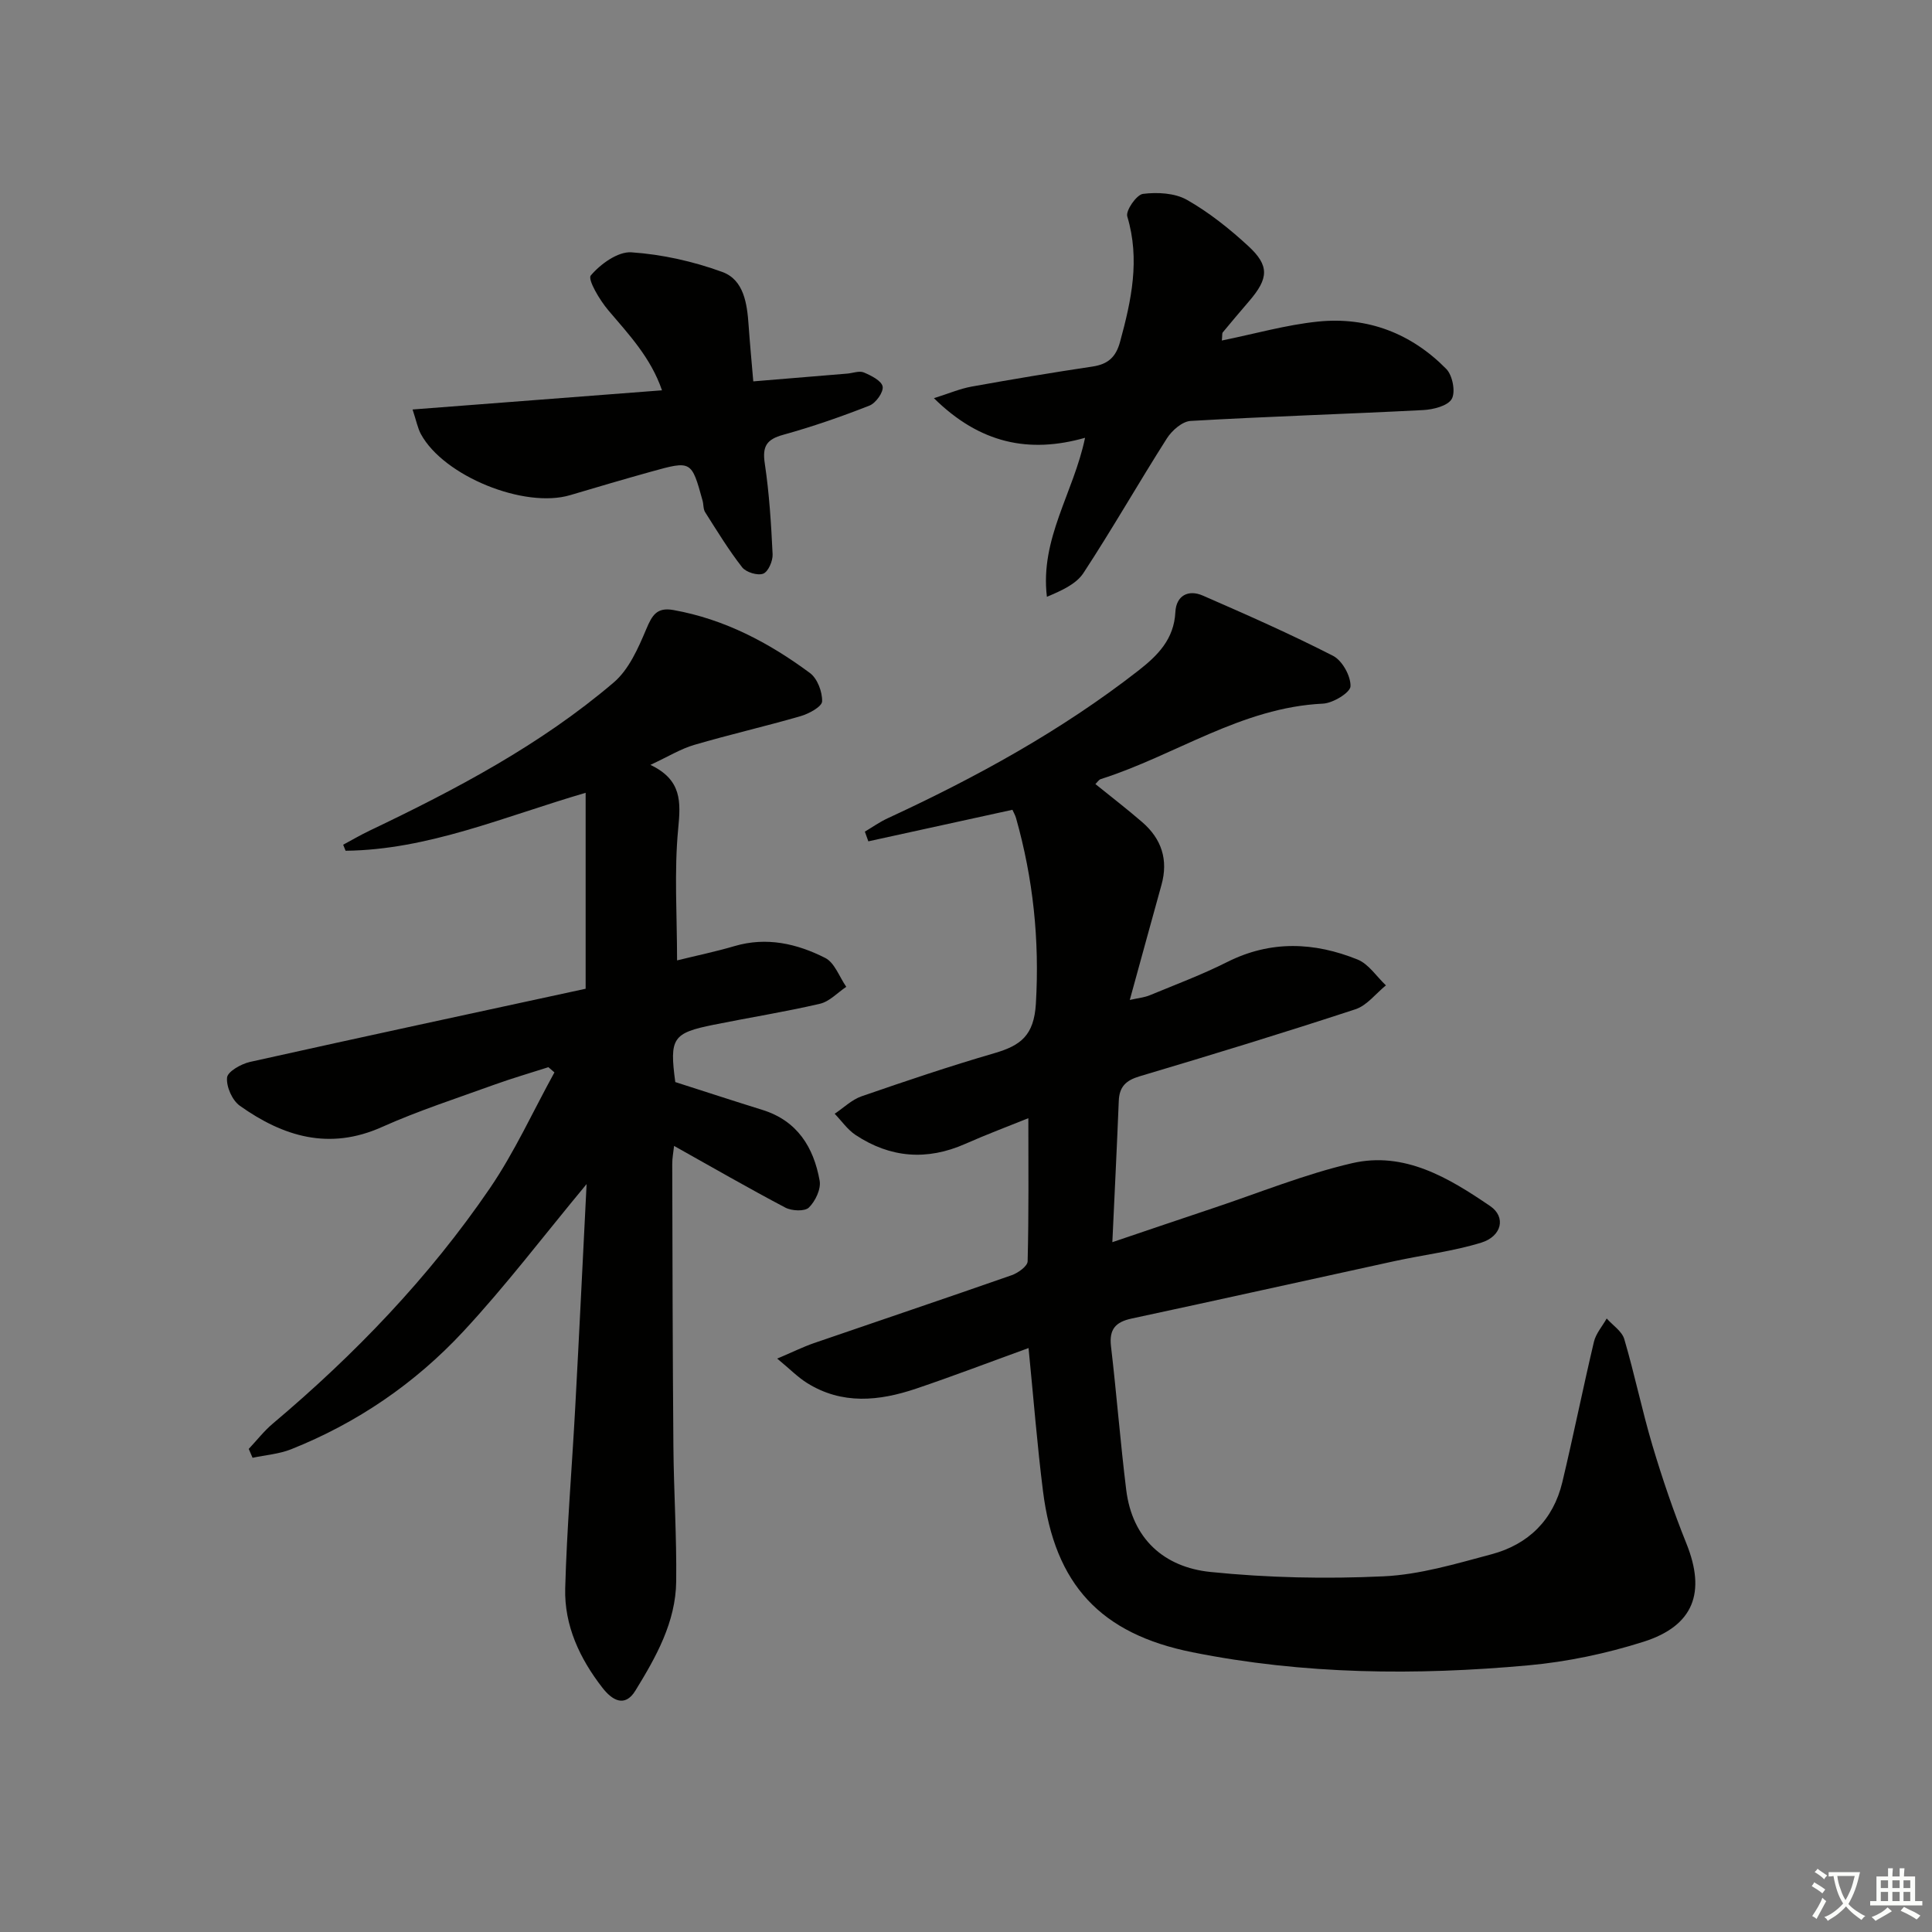
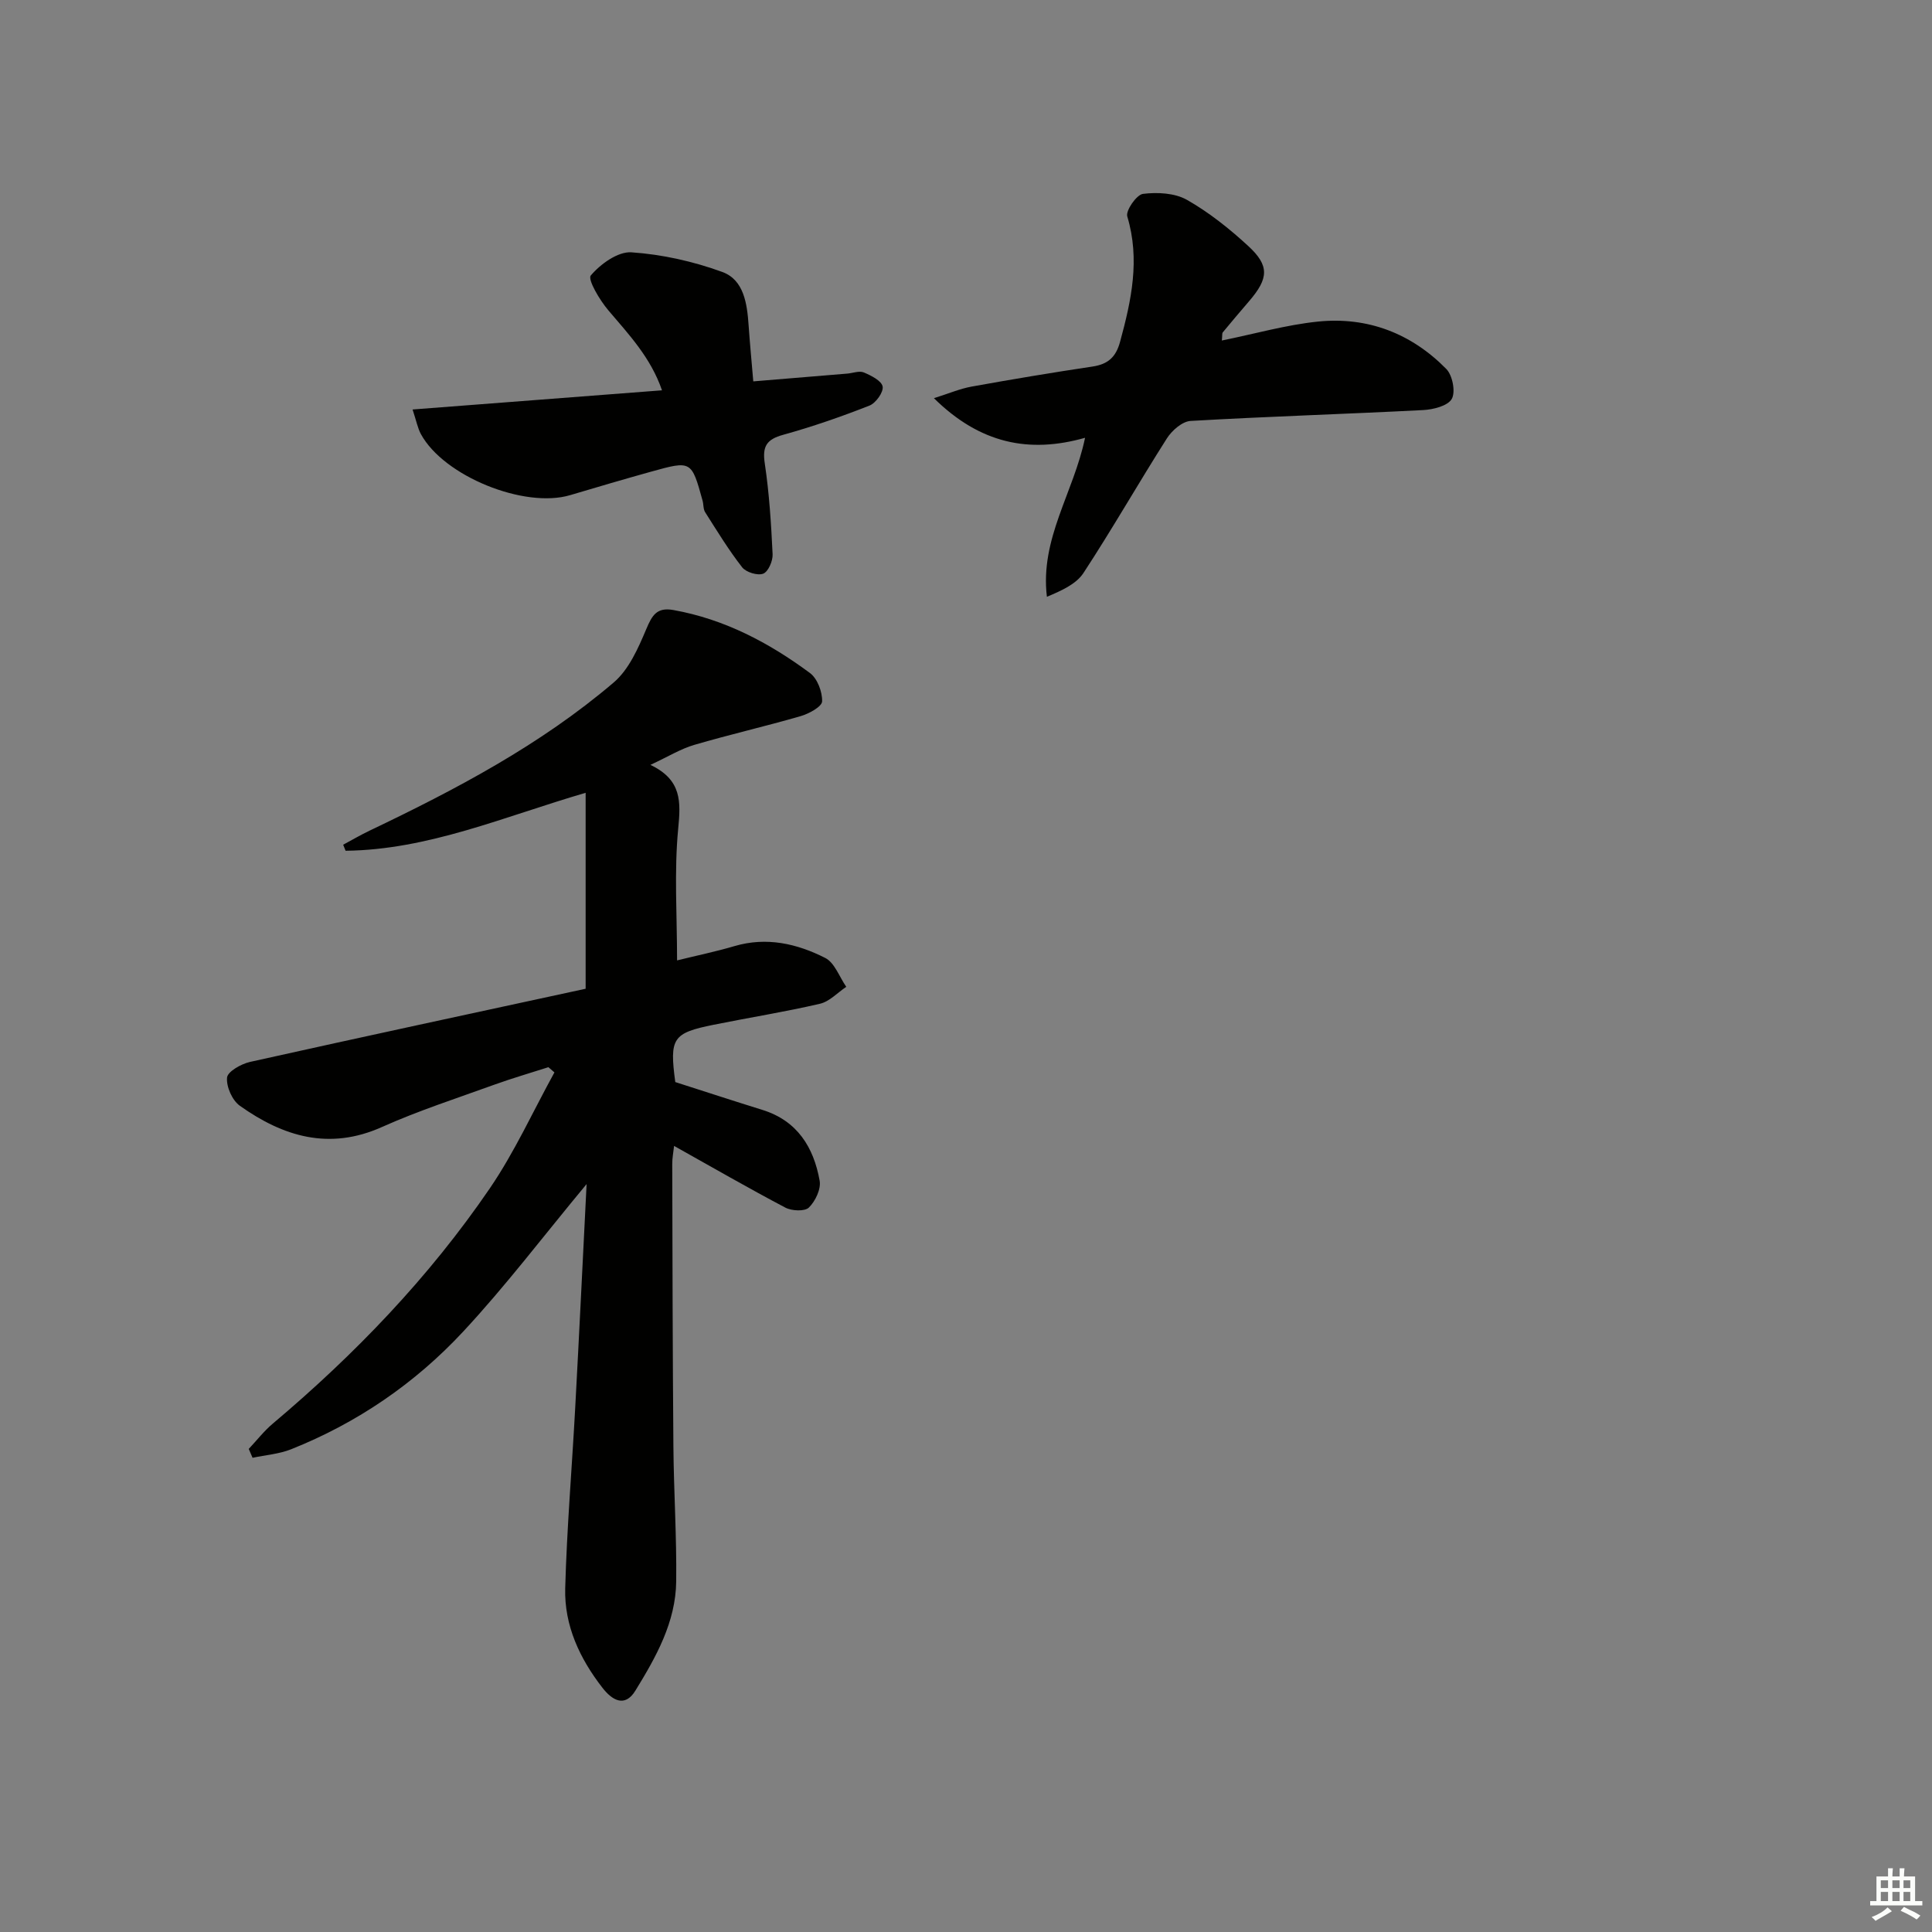
<svg xmlns="http://www.w3.org/2000/svg" enable-background="new 0 0 400 400" viewBox="0 0 400 400">
  <rect x="0" y="0" width="400" height="400" fill="#808080" stroke="none" />
-   <path d="m377.9 391.2c-.2.3-.4.5-.6.8-.7-.6-1.4-1-2.2-1.5.2-.3.4-.5.5-.8.6.4 1.4.8 2.3 1.5zm-1.8 6.1c-.2-.2-.5-.4-.9-.6.4-.6.8-1.2 1.2-1.9s.7-1.3.9-1.9c.3.3.5.5.8.7-.7 1.3-1.4 2.6-2 3.7zm2.2-9c-.3.3-.5.5-.6.8-.6-.6-1.3-1.1-2-1.5.3-.3.5-.5.6-.7.6.5 1.3.9 2 1.4zm.3.2v-.9h2 4.5c-.3 1.3-.6 2.5-1 3.6s-.9 2.1-1.4 3c.4.5 1 1 1.6 1.4s1.2.8 1.9 1.1c-.3.2-.5.4-.8.8-.4-.3-1-.7-1.6-1.2s-1.2-1.1-1.6-1.6c-.5.6-1.1 1.1-1.7 1.6s-1.4.9-2.1 1.4c-.1-.3-.3-.5-.7-.8.6-.2 1.2-.5 1.9-1s1.4-1.1 2-1.8c-.5-.8-.9-1.6-1.2-2.5s-.6-2-.8-3.2c-.4.1-.7.1-1 .1zm2.5 2.7c.3 1 .7 1.7 1 2.2.3-.5.6-1.1 1-2s.6-1.9.9-3h-3.2-.4c.1.9.3 1.8.7 2.8z" fill="#fbfcfa" />
  <path d="m396.5 388.5v1.5 3.6h1.5v.9c-.4 0-1 0-1.7 0h-7.9c-.5 0-.9 0-1.2 0v-.9h1.3v-3.5c0-.7 0-1.2 0-1.6h2.4c0-.8 0-1.4 0-1.7h1c0 .3-.1.8-.1 1.7h1.5c0-.8 0-1.4 0-1.7h1c0 .3-.1.9-.1 1.7zm-8.2 9.2c-.2-.3-.5-.5-.8-.8.8-.3 1.4-.6 1.9-.9s1-.7 1.4-1.1c.3.3.6.5.9.8-1.6 1-2.8 1.6-3.4 2zm2.6-6.8v-1.6h-1.5v1.6zm0 2.7v-1.9h-1.5v1.9zm2.4-2.7v-1.6h-1.5v1.6zm0 2.7v-1.9h-1.5v1.9zm.2 2 .7-.8c.4.2.9.5 1.6.8s1.3.7 1.8 1c-.3.3-.5.6-.8.8-.4-.3-1.5-1-3.3-1.8zm2-4.7v-1.6h-1.4v1.6zm0 2.7v-1.9h-1.4v1.9z" fill="#fbfcfa" />
  <g fill="#010100">
-     <path d="m212.95 279.1c-8.06 2.92-15.63 5.82-23.3 8.41-7.63 2.57-15.31 3.37-22.58-1.19-1.9-1.19-3.51-2.85-6.16-5.04 3.2-1.35 5.35-2.42 7.6-3.2 13.65-4.7 27.34-9.3 40.97-14.07 1.31-.46 3.25-1.86 3.28-2.86.25-9.74.15-19.49.15-29.64-4.23 1.71-8.7 3.38-13.05 5.31-7.95 3.52-15.54 2.92-22.73-1.84-1.67-1.11-2.89-2.91-4.32-4.39 1.85-1.23 3.55-2.92 5.59-3.62 9.1-3.15 18.23-6.23 27.48-8.92 5.41-1.58 8.2-3.63 8.59-10.27.77-13.16-.56-25.84-4.11-38.41-.18-.62-.52-1.2-.75-1.71-10.02 2.19-19.93 4.36-29.83 6.53-.24-.67-.48-1.34-.72-2.01 1.55-.92 3.04-1.98 4.67-2.74 18.32-8.47 35.94-18.12 51.92-30.57 4.05-3.16 7.42-6.52 7.7-12.16.17-3.38 2.66-4.72 5.68-3.4 9.08 3.96 18.15 7.96 26.96 12.47 1.91.98 3.68 4.18 3.62 6.3-.04 1.31-3.63 3.5-5.7 3.6-16.88.79-30.58 10.72-46 15.62-.41.13-.71.64-1.12 1.03 3.29 2.66 6.57 5.18 9.7 7.89 4 3.46 5.43 7.79 3.98 12.99-2.13 7.66-4.22 15.33-6.56 23.82 1.83-.41 3.05-.52 4.13-.97 5.37-2.22 10.84-4.27 16.03-6.88 9-4.53 18.03-4.14 27-.52 2.3.93 3.93 3.52 5.87 5.35-2.09 1.69-3.93 4.17-6.32 4.95-14.83 4.87-29.76 9.44-44.72 13.89-2.84.85-4.16 2.19-4.27 5.09-.38 9.44-.85 18.88-1.33 29.24 7.41-2.5 14.06-4.78 20.73-7 9.61-3.2 19.07-7.07 28.89-9.35 10.84-2.52 20.05 3.04 28.61 8.88 3.32 2.26 2.41 6.25-1.86 7.57-5.82 1.79-11.96 2.52-17.94 3.82-18.15 3.95-36.27 8-54.44 11.89-3.35.72-4.68 2.24-4.27 5.75 1.16 9.89 1.93 19.83 3.15 29.71 1.26 10.2 7.88 16.03 17.45 17.01 11.87 1.21 23.93 1.46 35.85.9 7.51-.35 15-2.61 22.35-4.57 7.62-2.04 12.77-7.1 14.64-14.91 2.31-9.67 4.26-19.42 6.55-29.09.41-1.71 1.74-3.21 2.64-4.81 1.25 1.41 3.15 2.63 3.64 4.27 2.15 7.31 3.68 14.81 5.86 22.12 2.04 6.83 4.35 13.61 7.01 20.22 4.04 10.05 1.57 17-8.89 20.32-7.7 2.44-15.8 4.15-23.84 4.88-23.26 2.12-46.52 1.91-69.56-2.71-19-3.81-28.5-13.98-30.93-33.36-1.2-9.52-1.95-19.12-2.99-29.62z" />
    <path d="m121.45 245.15c-8.94 10.76-16.78 21.12-25.59 30.58-9.95 10.69-21.93 18.89-35.6 24.33-2.5.99-5.31 1.19-7.97 1.76-.26-.61-.53-1.23-.79-1.84 1.65-1.75 3.14-3.68 4.96-5.22 17.02-14.34 32.36-30.3 44.92-48.68 5.16-7.55 8.98-16.01 13.41-24.05-.42-.36-.83-.72-1.25-1.08-3.72 1.2-7.48 2.28-11.16 3.61-7.81 2.83-15.74 5.39-23.31 8.78-10.92 4.89-20.44 1.97-29.41-4.4-1.58-1.12-2.83-3.95-2.65-5.84.11-1.24 2.92-2.83 4.75-3.24 23.28-5.19 46.6-10.19 69.49-15.15 0-14.18 0-27.05 0-40.57-16.91 4.94-32.58 11.81-49.7 12-.17-.42-.33-.83-.5-1.25 1.81-.97 3.58-2.01 5.42-2.89 17.9-8.54 35.42-17.77 50.59-30.7 3.14-2.67 5.07-7.09 6.74-11.04 1.21-2.87 2.18-4.58 5.62-3.96 10.57 1.89 19.79 6.76 28.27 13.04 1.54 1.14 2.58 3.9 2.52 5.87-.03 1.09-2.71 2.55-4.42 3.05-7.31 2.12-14.75 3.82-22.05 5.96-2.81.82-5.39 2.43-9.08 4.14 6.54 3.11 6.29 7.66 5.75 13.24-.85 8.88-.23 17.91-.23 27.24 4.19-1.03 8.09-1.84 11.89-2.96 6.65-1.96 12.94-.51 18.78 2.45 1.96.99 2.93 3.93 4.36 5.98-1.81 1.21-3.47 3.05-5.46 3.51-7.27 1.69-14.65 2.86-21.97 4.34-8.55 1.72-9.19 2.78-7.97 11.87 6.09 1.95 12.05 3.9 18.03 5.76 7.25 2.25 10.62 7.75 11.86 14.66.31 1.73-.89 4.25-2.23 5.56-.86.84-3.55.71-4.88.01-7.63-4.02-15.11-8.34-23.03-12.77-.14 1.32-.39 2.54-.38 3.76.05 19.5.08 38.99.24 58.49.08 9.31.69 18.62.58 27.92-.1 8.44-4.18 15.66-8.45 22.61-2.24 3.65-4.91 1.87-6.81-.58-4.7-6.04-7.93-12.9-7.72-20.62.34-12.46 1.4-24.9 2.07-37.35.83-15.27 1.56-30.54 2.36-46.33z" />
    <path d="m252.97 70.5c6.77-1.37 13.28-3.24 19.9-3.92 10.27-1.05 19.33 2.44 26.57 9.81 1.29 1.31 1.95 4.73 1.14 6.19-.81 1.45-3.82 2.21-5.91 2.32-16.05.83-32.13 1.32-48.17 2.25-1.72.1-3.86 1.97-4.9 3.6-5.87 9.22-11.29 18.74-17.28 27.88-1.53 2.33-4.58 3.67-7.57 4.93-1.46-12.04 5.52-21.5 7.9-32.92-11.59 3.29-21.76 1.2-31.29-8.2 3.11-.98 5.41-1.97 7.8-2.4 8.32-1.5 16.67-2.9 25.03-4.15 3.19-.48 4.84-1.92 5.71-5.13 2.34-8.57 4.17-17.03 1.49-25.95-.36-1.21 1.92-4.5 3.25-4.67 2.97-.37 6.58-.19 9.09 1.23 4.57 2.59 8.8 5.97 12.69 9.55 4.45 4.09 4.25 6.72.19 11.44-1.84 2.14-3.67 4.3-5.47 6.48-.14.21-.06.61-.17 1.66z" />
    <path d="m85.42 84.78c17.43-1.34 34.24-2.63 51.64-3.97-2.33-6.77-6.84-11.53-11.1-16.55-1.79-2.1-4.34-6.4-3.64-7.23 2.01-2.38 5.62-4.98 8.41-4.79 6.36.43 12.82 1.88 18.82 4.07 4.46 1.63 5.13 6.55 5.44 11.01.26 3.75.62 7.5.97 11.64 6.94-.57 13.2-1.09 19.46-1.61 1.15-.1 2.48-.63 3.42-.24 1.52.64 3.68 1.72 3.9 2.92.21 1.15-1.41 3.43-2.72 3.94-5.85 2.3-11.81 4.37-17.87 6.05-3.44.95-4.35 2.38-3.81 5.94.93 6.21 1.32 12.51 1.62 18.78.07 1.38-.89 3.62-1.94 4.03-1.15.45-3.55-.28-4.36-1.31-2.81-3.6-5.2-7.53-7.66-11.4-.42-.65-.32-1.62-.54-2.41-2.29-8.29-2.3-8.32-10.65-6-5.6 1.56-11.18 3.2-16.75 4.86-9.5 2.83-26.2-3.93-30.92-12.64-.67-1.25-.94-2.73-1.72-5.09z" />
  </g>
</svg>